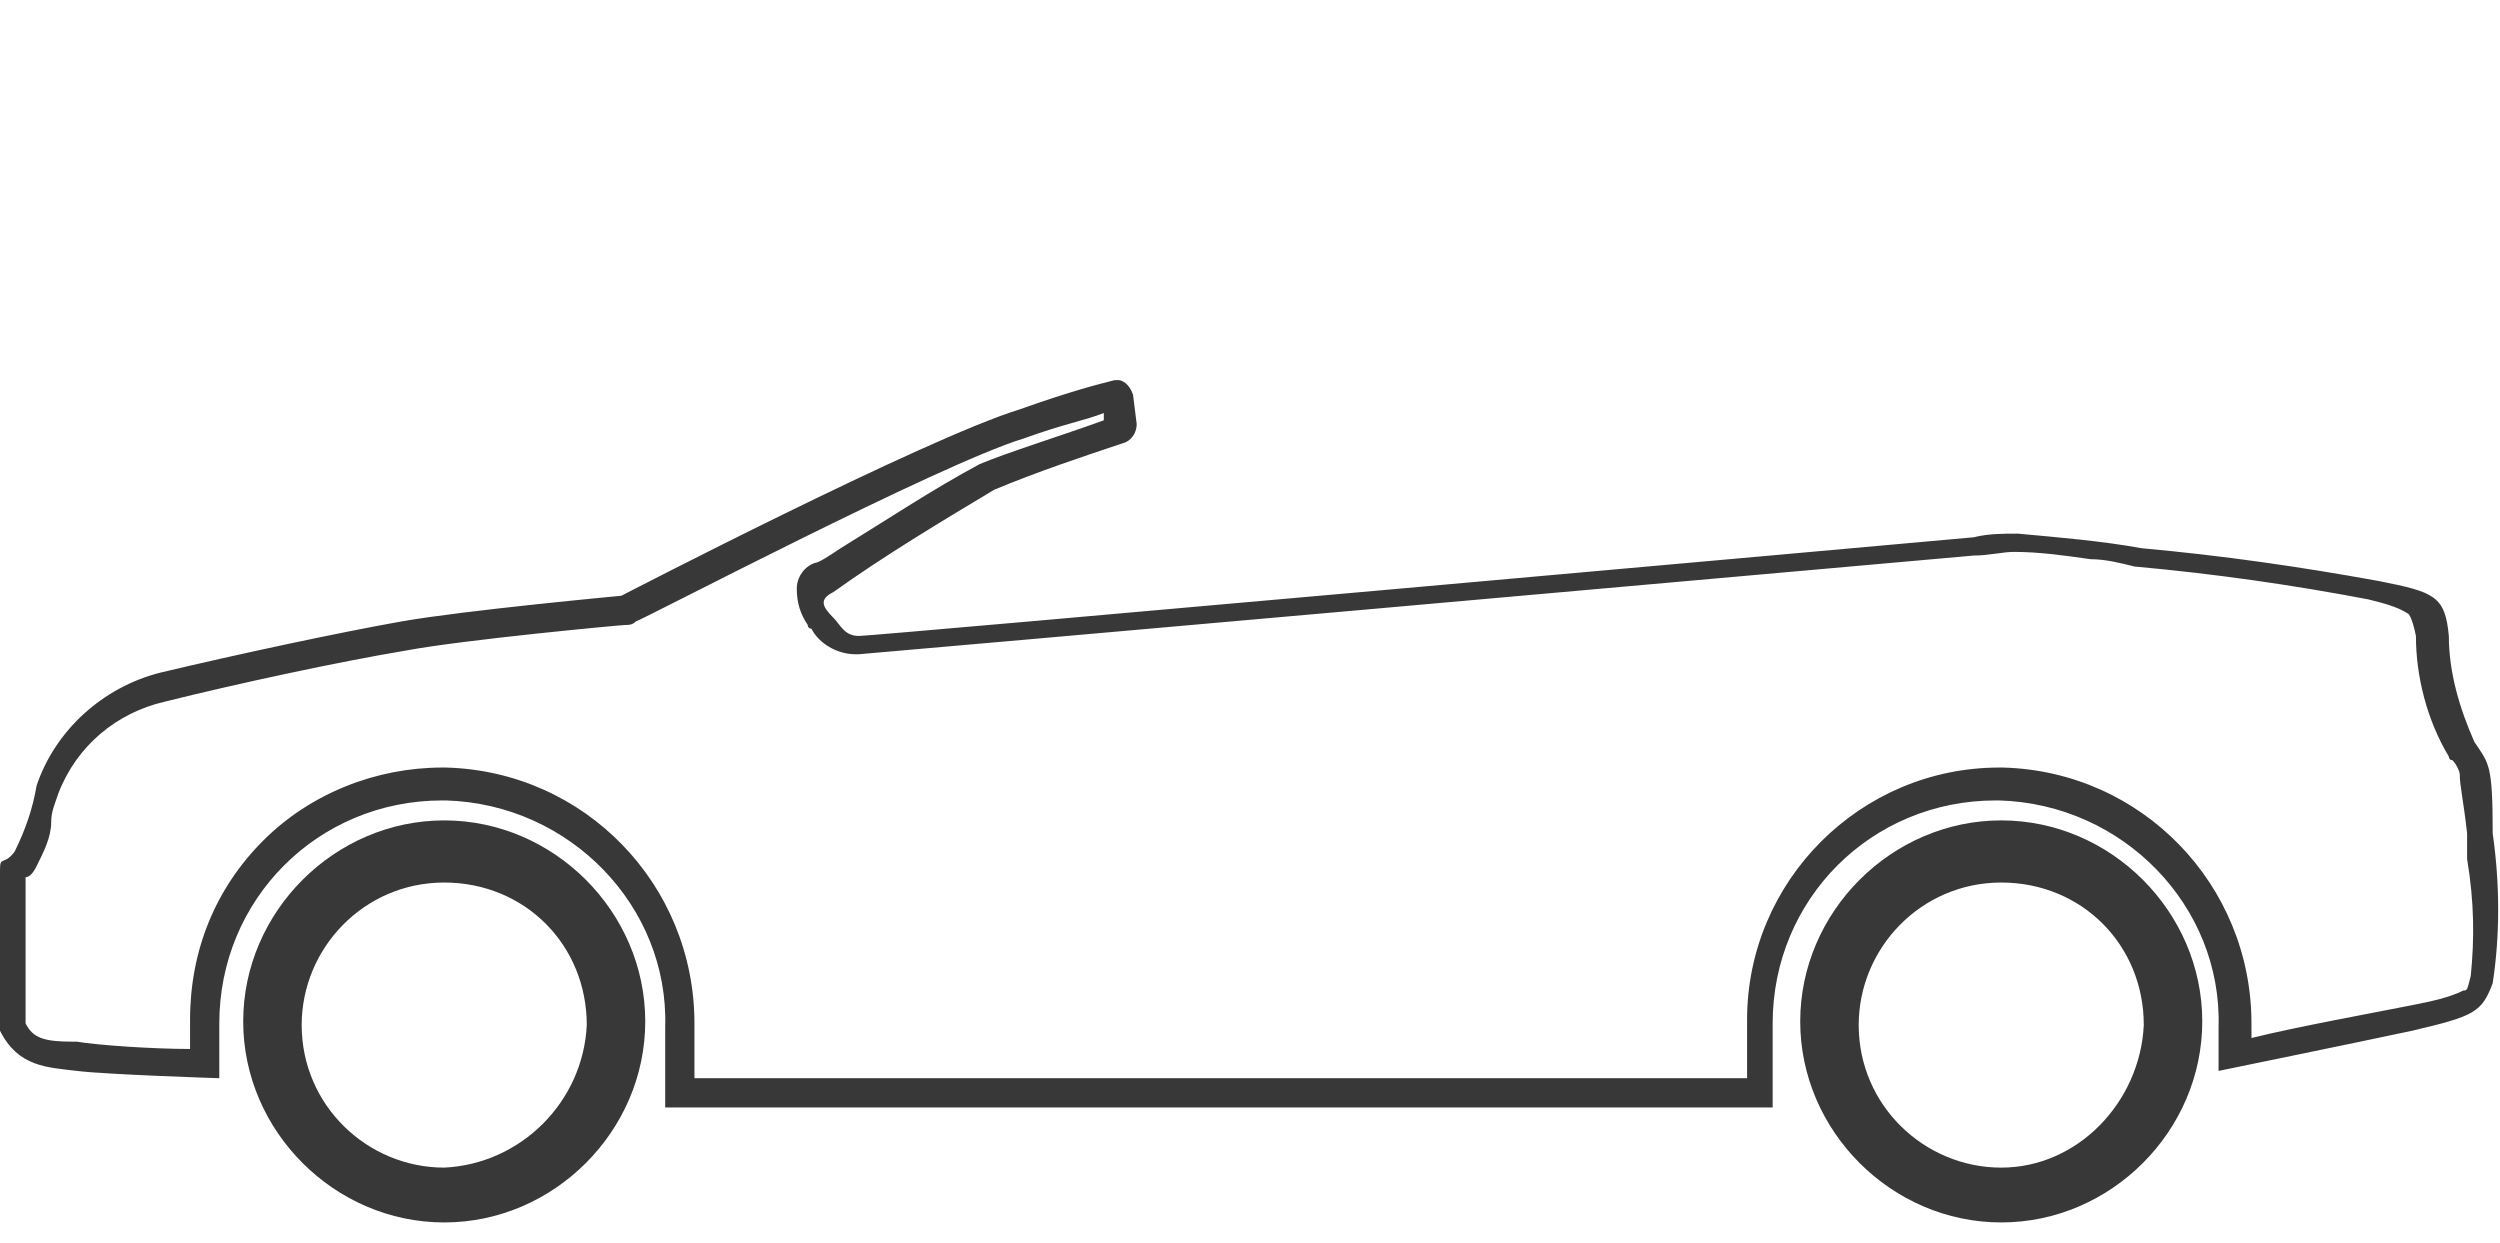
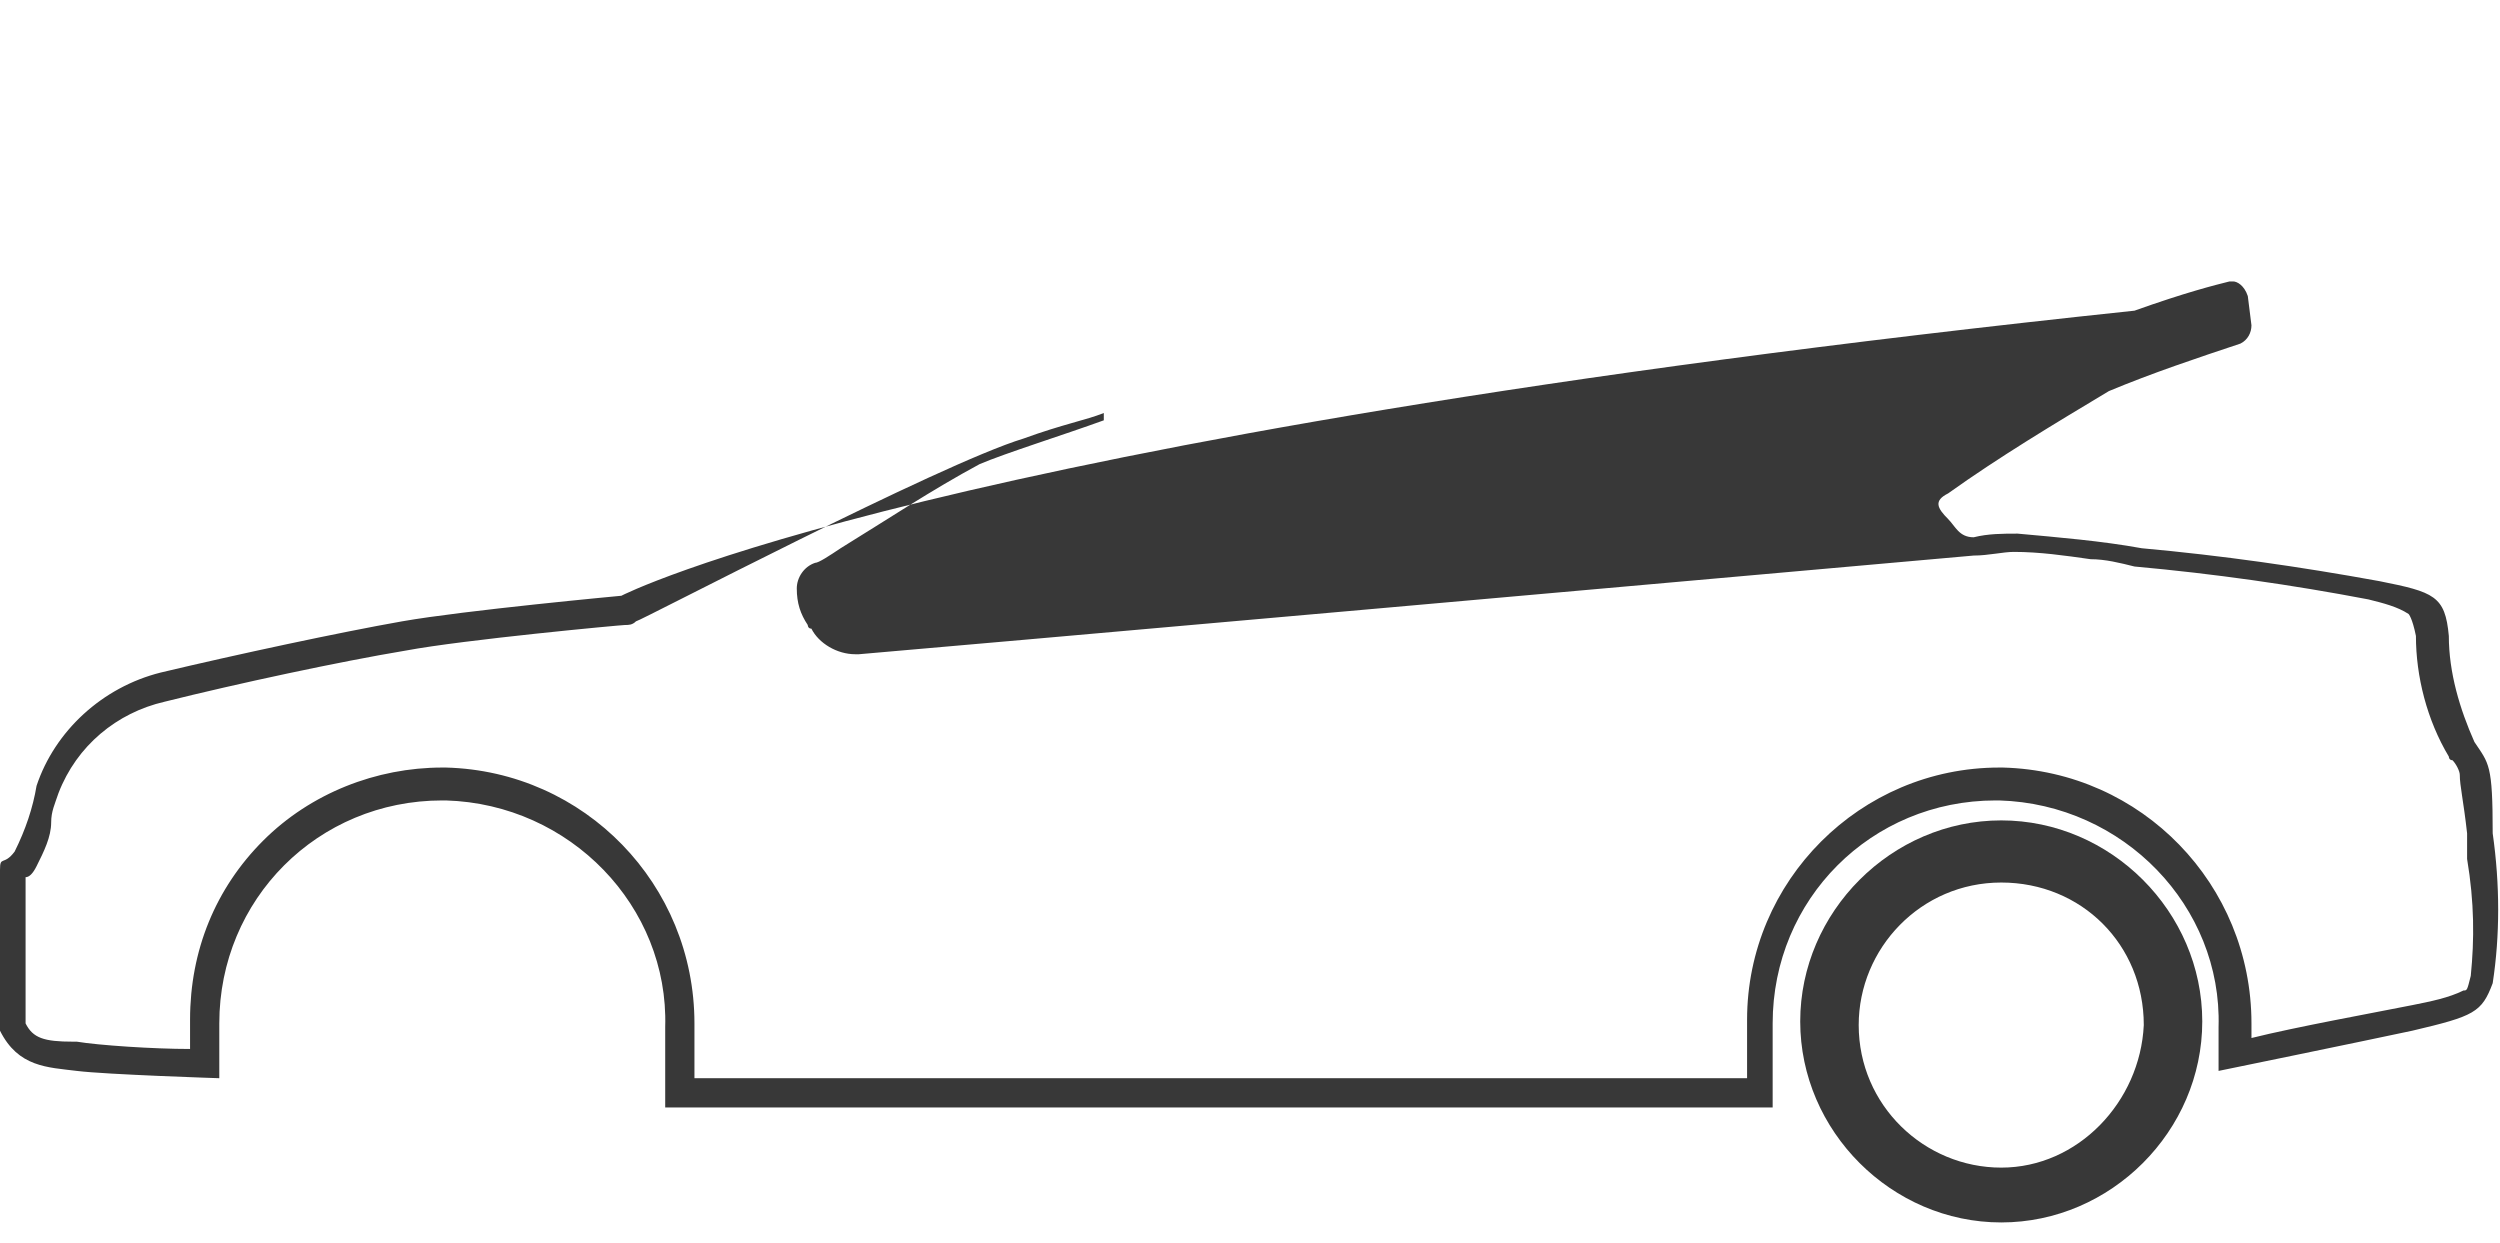
<svg xmlns="http://www.w3.org/2000/svg" version="1.1" id="Layer_1" x="0px" y="0px" width="68.4px" height="34px" viewBox="0 0 68.4 34" style="enable-background:new 0 0 68.4 34;" xml:space="preserve">
  <style type="text/css">
	.st0{fill:#383838;}
</style>
  <g id="Group_21" transform="translate(-1118.746 -291.854)">
-     <path id="XMLID_56_" class="st0" d="M1130.9,314.3c-3,0-5.5,2.5-5.5,5.5c0,3,2.5,5.5,5.5,5.5s5.5-2.5,5.5-5.5l0,0   C1136.4,316.8,1133.9,314.3,1130.9,314.3z M1130.9,323.8c-2.1,0-3.9-1.7-3.9-3.9c0-2.1,1.7-3.9,3.9-3.9s3.9,1.7,3.9,3.9   c0,0,0,0,0,0C1134.7,322,1133,323.7,1130.9,323.8z" />
    <path id="XMLID_51_" class="st0" d="M1173.5,314.3c-3,0-5.5,2.5-5.5,5.5c0,3,2.5,5.5,5.5,5.5c3,0,5.5-2.5,5.5-5.5l0,0   C1179,316.8,1176.5,314.3,1173.5,314.3z M1173.5,323.8c-2.1,0-3.9-1.7-3.9-3.9c0-2.1,1.7-3.9,3.9-3.9s3.9,1.7,3.9,3.9   C1177.3,322,1175.6,323.8,1173.5,323.8z" />
    <g id="XMLID_3_" transform="translate(1118.746 291.854)">
-       <path id="XMLID_45_" class="st0" d="M67.7,20.3c-0.4-0.9-0.7-1.9-0.7-2.9c-0.1-1.1-0.4-1.2-1.9-1.5c-2.2-0.4-4.3-0.7-6.5-0.9    c-1.1-0.2-2.3-0.3-3.4-0.4c-0.4,0-0.8,0-1.2,0.1c-2.2,0.2-30.1,2.7-30.5,2.7h0c-0.4,0-0.5-0.3-0.7-0.5c-0.3-0.3-0.4-0.5,0-0.7    c1.4-1,2.9-1.9,4.4-2.8c1.2-0.5,2.4-0.9,3.6-1.3c0.2-0.1,0.3-0.3,0.3-0.5l-0.1-0.8c-0.1-0.3-0.3-0.4-0.4-0.4h-0.1    c-0.4,0.1-1.2,0.3-2.6,0.8C25.3,12,17,16.3,17,16.3s-4.3,0.4-6,0.7c-1.7,0.3-4.5,0.9-6.6,1.4C2.8,18.8,1.5,20,1,21.5    c-0.1,0.6-0.3,1.2-0.6,1.8C0.1,23.7,0,23.4,0,23.8s0,3.3,0,4.4c0.5,1,1.3,1,2.1,1.1S6,29.5,6,29.5v-1.5c0-3.4,2.7-6.1,6.1-6.1    c0,0,0,0,0,0h0.1c3.4,0.1,6.1,2.9,6,6.2v2.2h30.3v-2.3c0-3.4,2.7-6.1,6.1-6.1c0,0,0,0,0,0h0.1c3.4,0.1,6.1,2.9,6,6.2v1.2    c0,0,3.9-0.8,5.3-1.1c1.7-0.4,1.9-0.5,2.2-1.3c0.2-1.3,0.2-2.7,0-4.1C68.2,20.9,68.1,20.9,67.7,20.3z M67.6,26.7    c-0.1,0.4-0.1,0.4-0.2,0.4c-0.4,0.2-0.9,0.3-1.4,0.4c-1,0.2-3.2,0.6-4.4,0.9v-0.4c0-3.8-3-6.9-6.8-7h-0.1c-3.8,0-6.9,3.1-6.9,6.9    v1.6H19v-1.5c0-3.8-3-6.9-6.8-7h-0.1c-1.8,0-3.6,0.7-4.9,2c-1.3,1.3-2,3-2,4.9v0.8c-1,0-2.5-0.1-3.1-0.2H2c-0.8,0-1.1-0.1-1.3-0.5    v-4C0.8,24,0.9,23.9,1,23.7c0.2-0.4,0.4-0.8,0.4-1.2c0-0.3,0.1-0.5,0.2-0.8c0.5-1.3,1.6-2.2,2.9-2.5c2-0.5,4.8-1.1,6.6-1.4    c1.6-0.3,5.9-0.7,6-0.7c0.1,0,0.2,0,0.3-0.1c0.1,0,8.3-4.3,10.6-5c1.1-0.4,1.7-0.5,2.2-0.7l0,0.2c-1.1,0.4-2.7,0.9-3.4,1.2    c-1.3,0.7-2.5,1.5-3.8,2.3c-0.3,0.2-0.6,0.4-0.7,0.4c-0.3,0.1-0.5,0.4-0.5,0.7c0,0.4,0.1,0.7,0.3,1c0,0,0,0.1,0.1,0.1    c0.2,0.4,0.7,0.7,1.2,0.7h0.1c0.1,0,28.3-2.5,30.5-2.7c0.4,0,0.8-0.1,1.1-0.1c0.7,0,1.4,0.1,2.1,0.2c0.4,0,0.8,0.1,1.2,0.2    c2.2,0.2,4.3,0.5,6.4,0.9c0.4,0.1,0.8,0.2,1.1,0.4c0,0,0.1,0.1,0.2,0.6c0,1.1,0.3,2.3,0.9,3.3c0,0,0,0.1,0.1,0.1    c0.1,0.1,0.2,0.3,0.2,0.4c0,0.3,0.1,0.7,0.2,1.6c0,0.2,0,0.5,0,0.7C67.7,24.7,67.7,25.7,67.6,26.7L67.6,26.7z" />
+       <path id="XMLID_45_" class="st0" d="M67.7,20.3c-0.4-0.9-0.7-1.9-0.7-2.9c-0.1-1.1-0.4-1.2-1.9-1.5c-2.2-0.4-4.3-0.7-6.5-0.9    c-1.1-0.2-2.3-0.3-3.4-0.4c-0.4,0-0.8,0-1.2,0.1h0c-0.4,0-0.5-0.3-0.7-0.5c-0.3-0.3-0.4-0.5,0-0.7    c1.4-1,2.9-1.9,4.4-2.8c1.2-0.5,2.4-0.9,3.6-1.3c0.2-0.1,0.3-0.3,0.3-0.5l-0.1-0.8c-0.1-0.3-0.3-0.4-0.4-0.4h-0.1    c-0.4,0.1-1.2,0.3-2.6,0.8C25.3,12,17,16.3,17,16.3s-4.3,0.4-6,0.7c-1.7,0.3-4.5,0.9-6.6,1.4C2.8,18.8,1.5,20,1,21.5    c-0.1,0.6-0.3,1.2-0.6,1.8C0.1,23.7,0,23.4,0,23.8s0,3.3,0,4.4c0.5,1,1.3,1,2.1,1.1S6,29.5,6,29.5v-1.5c0-3.4,2.7-6.1,6.1-6.1    c0,0,0,0,0,0h0.1c3.4,0.1,6.1,2.9,6,6.2v2.2h30.3v-2.3c0-3.4,2.7-6.1,6.1-6.1c0,0,0,0,0,0h0.1c3.4,0.1,6.1,2.9,6,6.2v1.2    c0,0,3.9-0.8,5.3-1.1c1.7-0.4,1.9-0.5,2.2-1.3c0.2-1.3,0.2-2.7,0-4.1C68.2,20.9,68.1,20.9,67.7,20.3z M67.6,26.7    c-0.1,0.4-0.1,0.4-0.2,0.4c-0.4,0.2-0.9,0.3-1.4,0.4c-1,0.2-3.2,0.6-4.4,0.9v-0.4c0-3.8-3-6.9-6.8-7h-0.1c-3.8,0-6.9,3.1-6.9,6.9    v1.6H19v-1.5c0-3.8-3-6.9-6.8-7h-0.1c-1.8,0-3.6,0.7-4.9,2c-1.3,1.3-2,3-2,4.9v0.8c-1,0-2.5-0.1-3.1-0.2H2c-0.8,0-1.1-0.1-1.3-0.5    v-4C0.8,24,0.9,23.9,1,23.7c0.2-0.4,0.4-0.8,0.4-1.2c0-0.3,0.1-0.5,0.2-0.8c0.5-1.3,1.6-2.2,2.9-2.5c2-0.5,4.8-1.1,6.6-1.4    c1.6-0.3,5.9-0.7,6-0.7c0.1,0,0.2,0,0.3-0.1c0.1,0,8.3-4.3,10.6-5c1.1-0.4,1.7-0.5,2.2-0.7l0,0.2c-1.1,0.4-2.7,0.9-3.4,1.2    c-1.3,0.7-2.5,1.5-3.8,2.3c-0.3,0.2-0.6,0.4-0.7,0.4c-0.3,0.1-0.5,0.4-0.5,0.7c0,0.4,0.1,0.7,0.3,1c0,0,0,0.1,0.1,0.1    c0.2,0.4,0.7,0.7,1.2,0.7h0.1c0.1,0,28.3-2.5,30.5-2.7c0.4,0,0.8-0.1,1.1-0.1c0.7,0,1.4,0.1,2.1,0.2c0.4,0,0.8,0.1,1.2,0.2    c2.2,0.2,4.3,0.5,6.4,0.9c0.4,0.1,0.8,0.2,1.1,0.4c0,0,0.1,0.1,0.2,0.6c0,1.1,0.3,2.3,0.9,3.3c0,0,0,0.1,0.1,0.1    c0.1,0.1,0.2,0.3,0.2,0.4c0,0.3,0.1,0.7,0.2,1.6c0,0.2,0,0.5,0,0.7C67.7,24.7,67.7,25.7,67.6,26.7L67.6,26.7z" />
    </g>
  </g>
</svg>